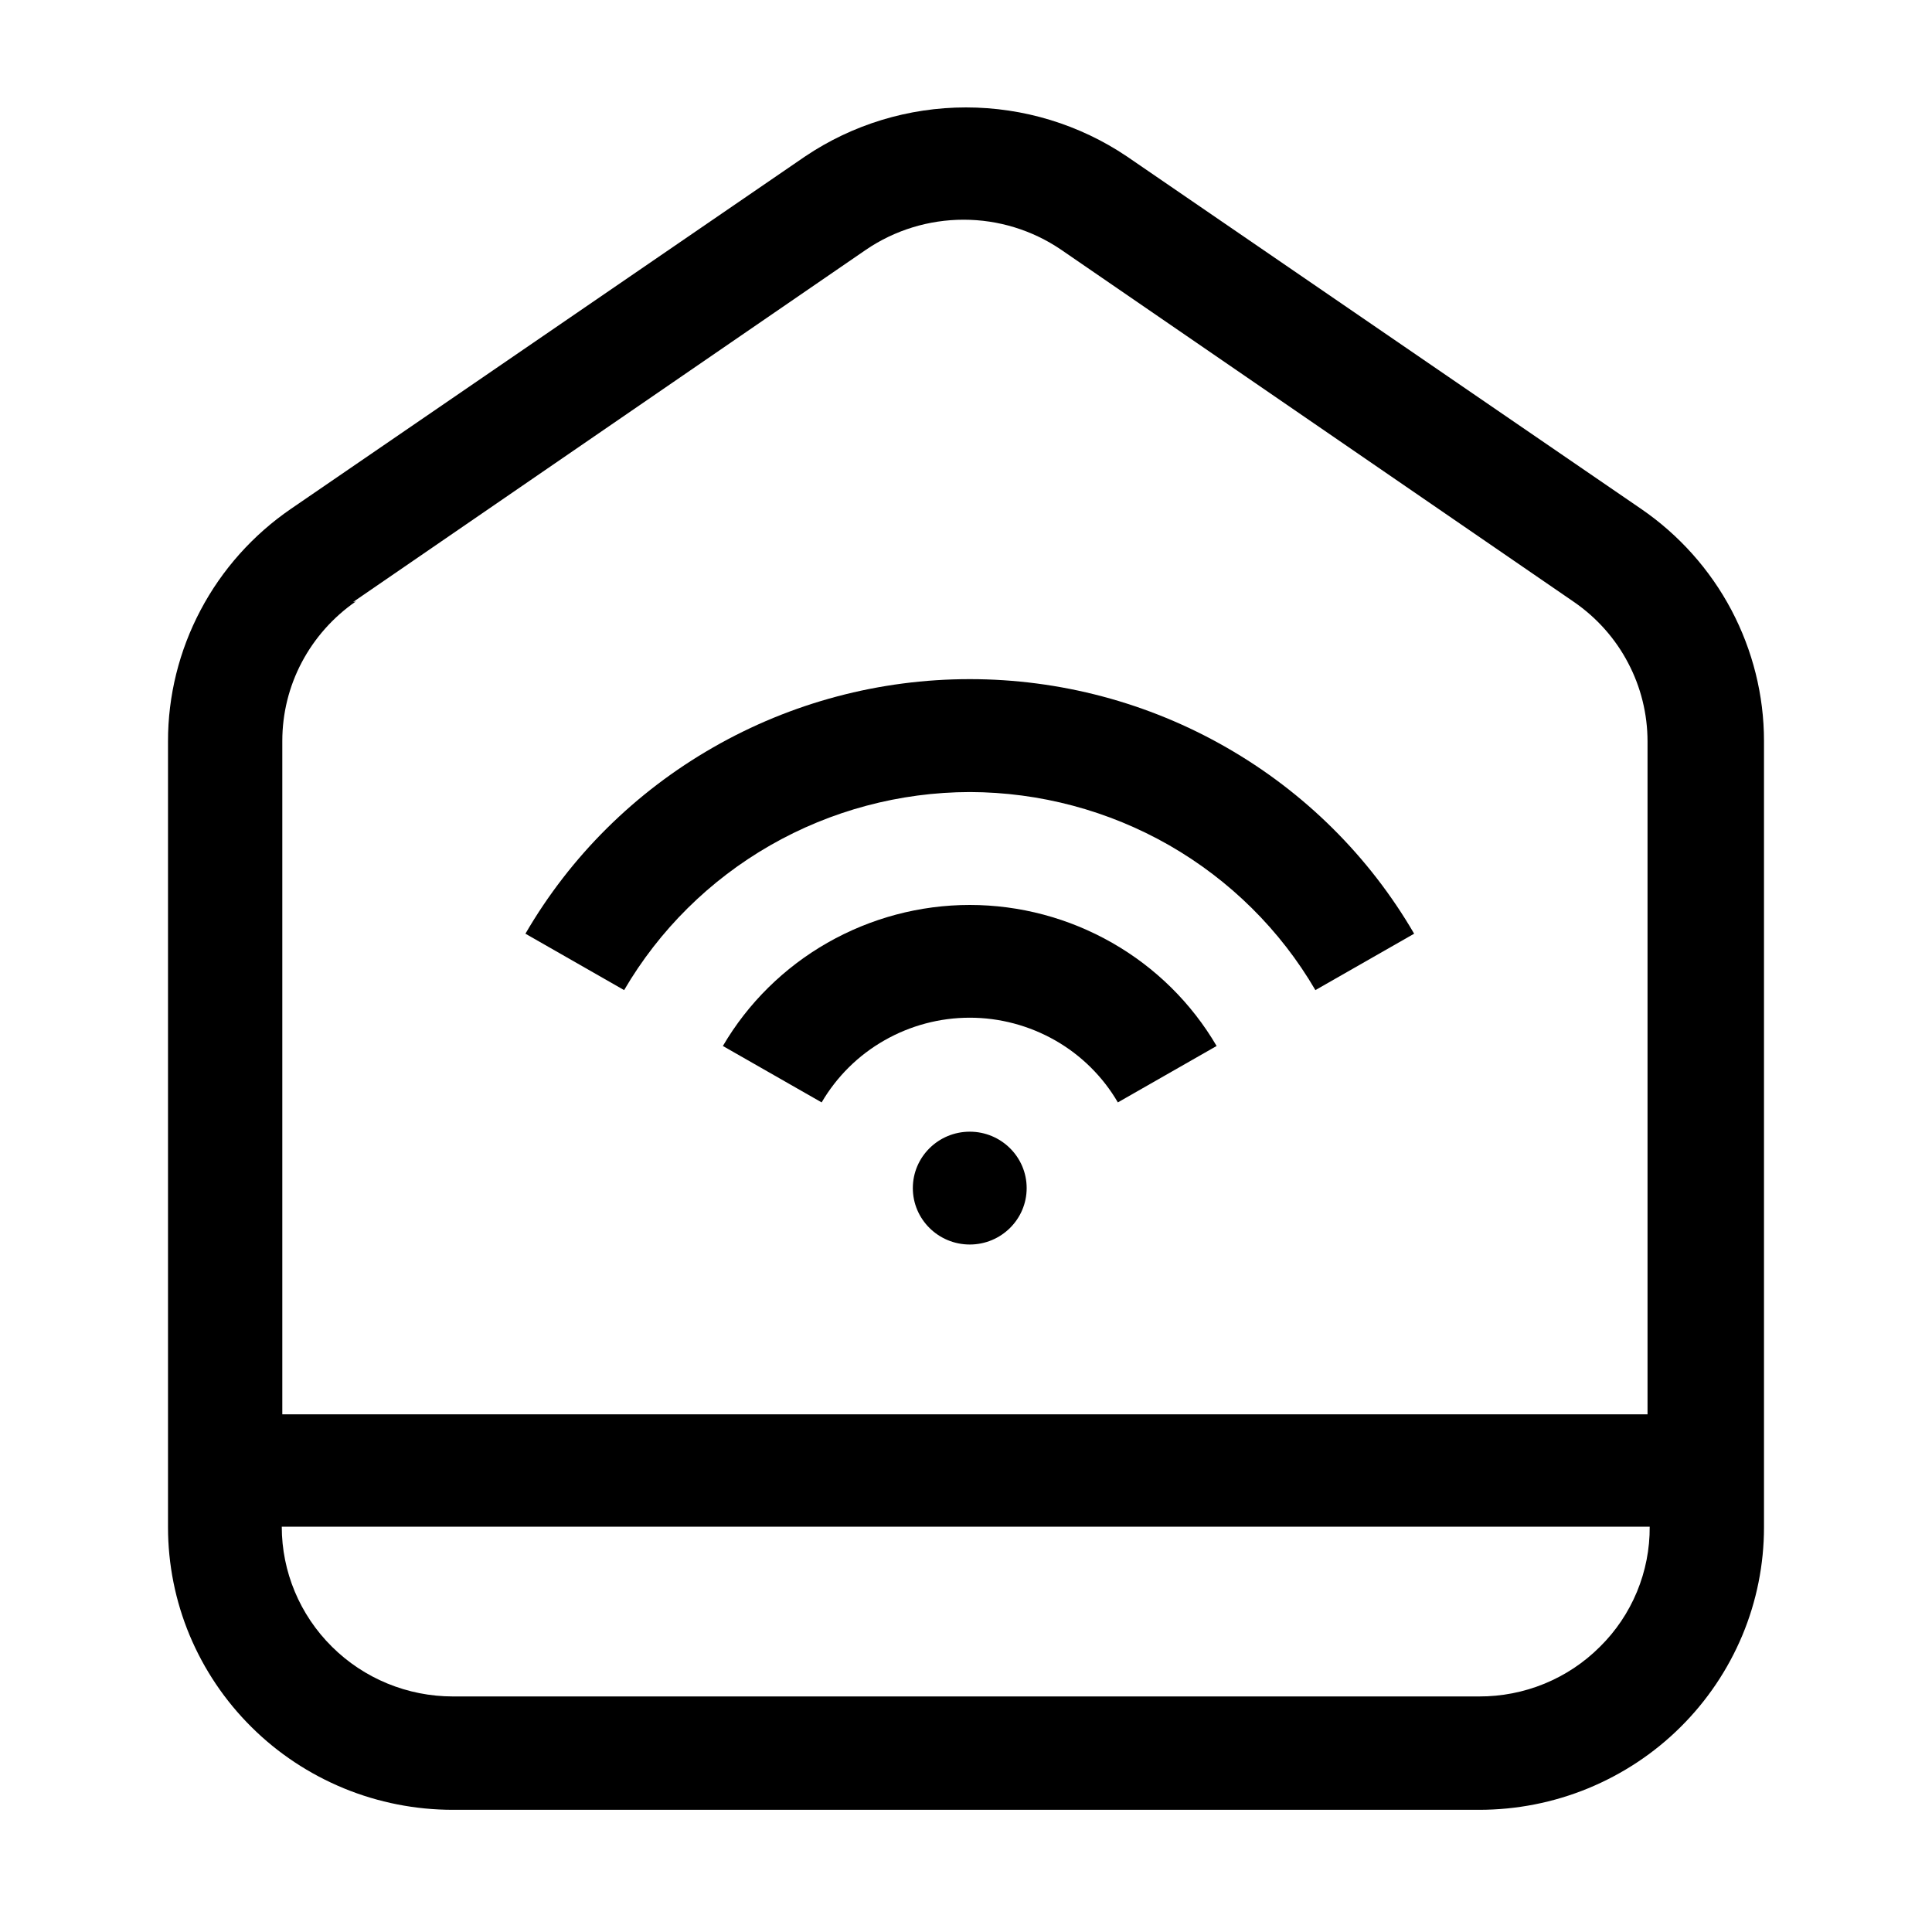
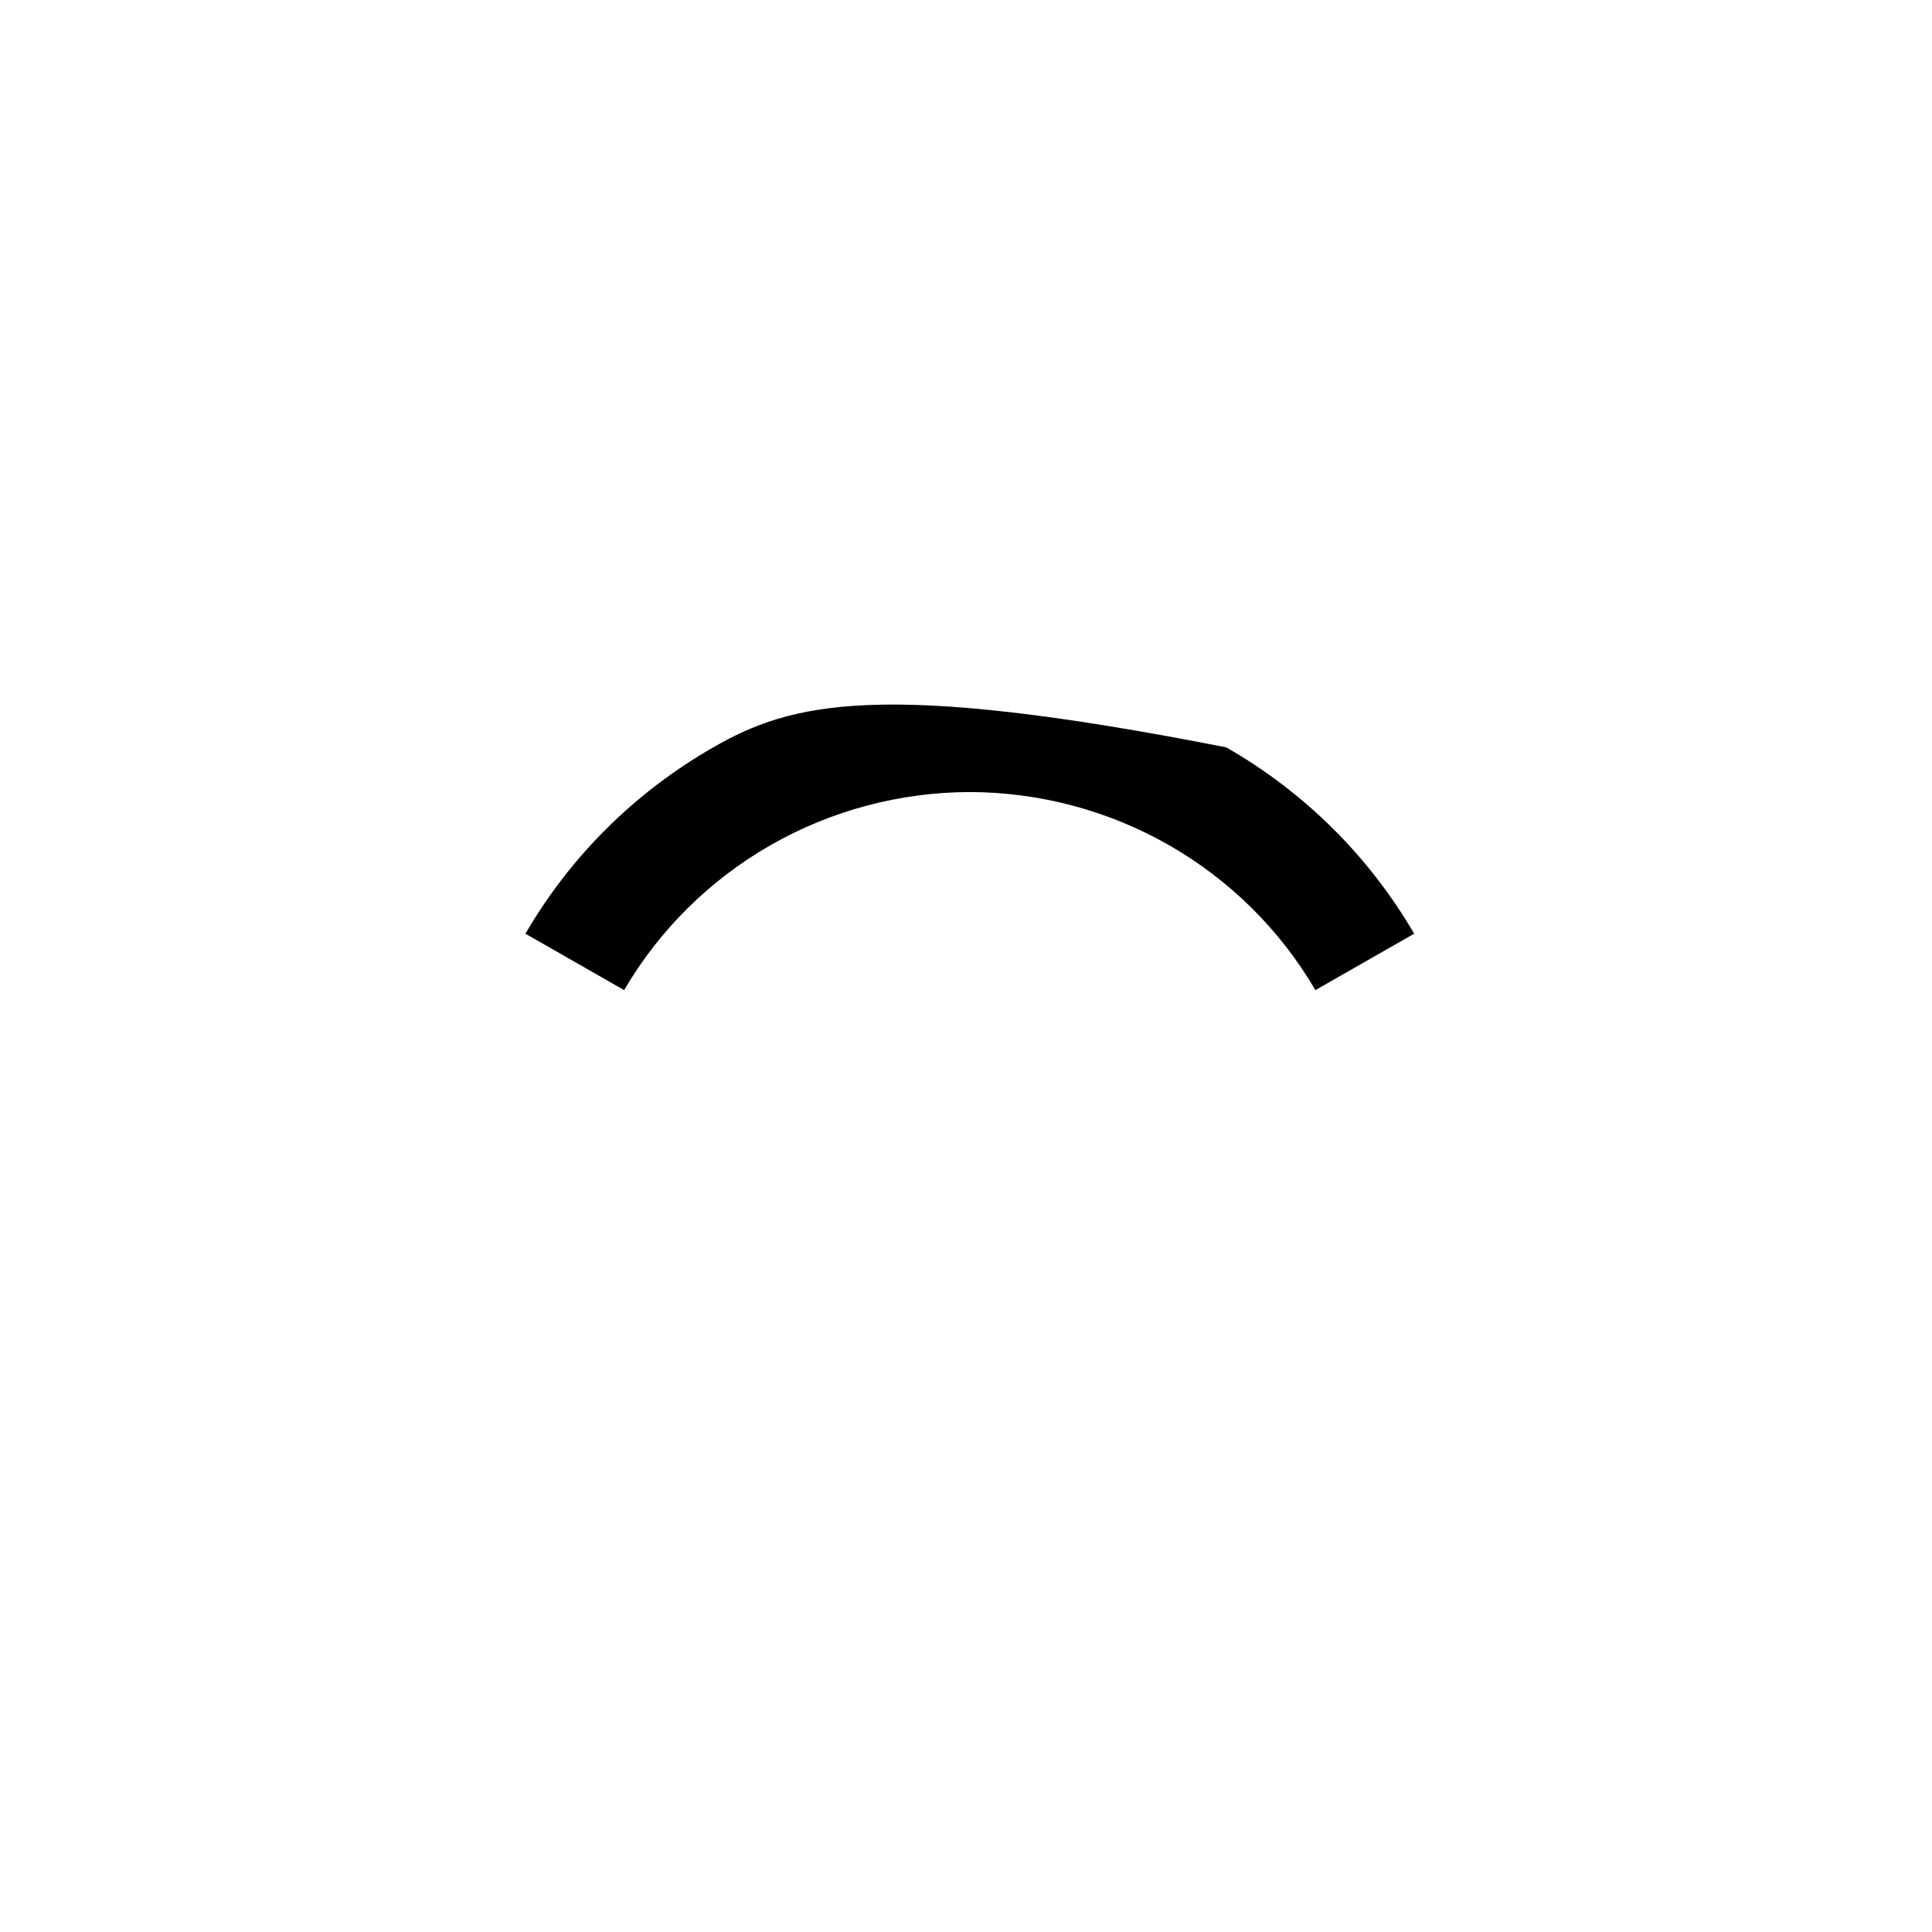
<svg xmlns="http://www.w3.org/2000/svg" width="25" height="25" viewBox="0 0 25 25" fill="none">
-   <path d="M21.236 6.585L14.583 2.025C13.969 1.611 13.243 1.39 12.5 1.39C11.757 1.39 11.031 1.611 10.417 2.025L3.764 6.585C3.273 6.922 2.872 7.371 2.595 7.896C2.318 8.42 2.173 9.003 2.174 9.595V19.762C2.174 20.242 2.269 20.718 2.454 21.161C2.64 21.605 2.911 22.008 3.254 22.348C3.596 22.688 4.003 22.957 4.45 23.141C4.897 23.325 5.377 23.419 5.861 23.419H19.139C19.623 23.419 20.103 23.325 20.55 23.141C20.997 22.957 21.404 22.688 21.746 22.348C22.089 22.008 22.36 21.605 22.546 21.161C22.731 20.718 22.826 20.242 22.826 19.762V9.588C22.826 8.997 22.68 8.416 22.404 7.893C22.127 7.37 21.726 6.921 21.236 6.585ZM4.569 7.79L11.208 3.23C11.579 2.978 12.019 2.843 12.469 2.843C12.919 2.843 13.358 2.978 13.729 3.23L20.368 7.79C20.662 7.993 20.902 8.262 21.067 8.577C21.233 8.891 21.319 9.24 21.319 9.595V18.301H3.653V9.588C3.653 9.233 3.739 8.884 3.905 8.57C4.071 8.256 4.311 7.986 4.604 7.783L4.569 7.79ZM20.701 21.311C20.497 21.515 20.253 21.677 19.985 21.787C19.717 21.897 19.429 21.953 19.139 21.952H5.861C5.274 21.952 4.71 21.721 4.295 21.308C3.879 20.896 3.646 20.337 3.646 19.755H21.347C21.349 20.044 21.293 20.33 21.182 20.598C21.071 20.865 20.908 21.108 20.701 21.311Z" fill="black" />
-   <path d="M12.549 16.104C12.955 16.104 13.285 15.777 13.285 15.374C13.285 14.971 12.955 14.644 12.549 14.644C12.142 14.644 11.812 14.971 11.812 15.374C11.812 15.777 12.142 16.104 12.549 16.104Z" fill="black" />
-   <path d="M12.549 11.71C11.902 11.71 11.267 11.88 10.706 12.2C10.146 12.52 9.679 12.98 9.354 13.535L10.632 14.265C10.827 13.932 11.106 13.655 11.443 13.463C11.779 13.271 12.16 13.169 12.549 13.169C12.937 13.169 13.318 13.271 13.655 13.463C13.991 13.655 14.271 13.932 14.465 14.265L15.743 13.535C15.418 12.98 14.952 12.52 14.391 12.2C13.831 11.88 13.195 11.71 12.549 11.71Z" fill="black" />
-   <path d="M12.549 10.249C13.455 10.251 14.345 10.489 15.13 10.938C15.914 11.388 16.567 12.034 17.021 12.812L18.299 12.082C17.716 11.08 16.878 10.249 15.868 9.671C14.859 9.092 13.714 8.788 12.549 8.788C11.383 8.788 10.238 9.092 9.229 9.671C8.219 10.249 7.381 11.08 6.799 12.082L8.076 12.812C8.531 12.034 9.183 11.388 9.968 10.938C10.752 10.489 11.642 10.251 12.549 10.249Z" fill="black" />
+   <path d="M12.549 10.249C13.455 10.251 14.345 10.489 15.13 10.938C15.914 11.388 16.567 12.034 17.021 12.812L18.299 12.082C17.716 11.08 16.878 10.249 15.868 9.671C11.383 8.788 10.238 9.092 9.229 9.671C8.219 10.249 7.381 11.08 6.799 12.082L8.076 12.812C8.531 12.034 9.183 11.388 9.968 10.938C10.752 10.489 11.642 10.251 12.549 10.249Z" fill="black" />
</svg>